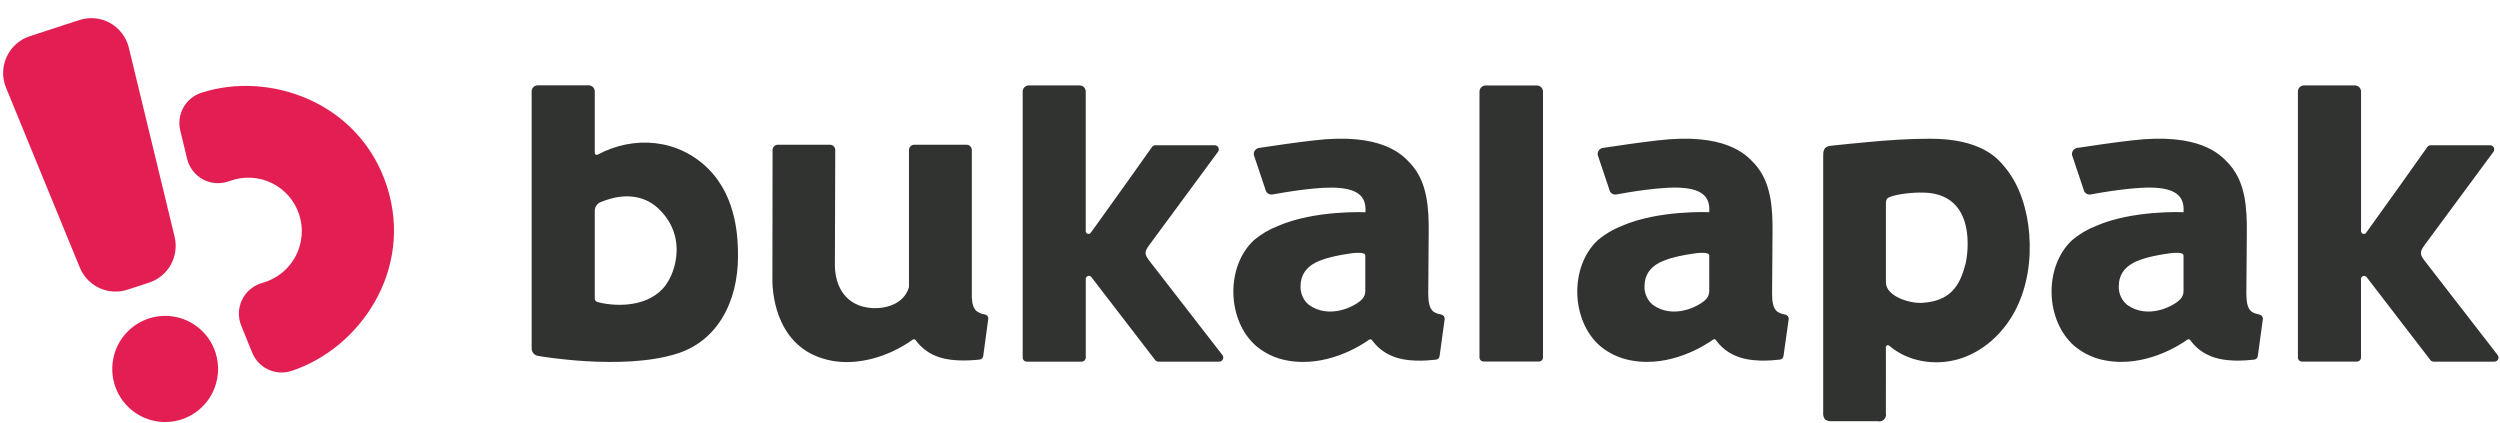
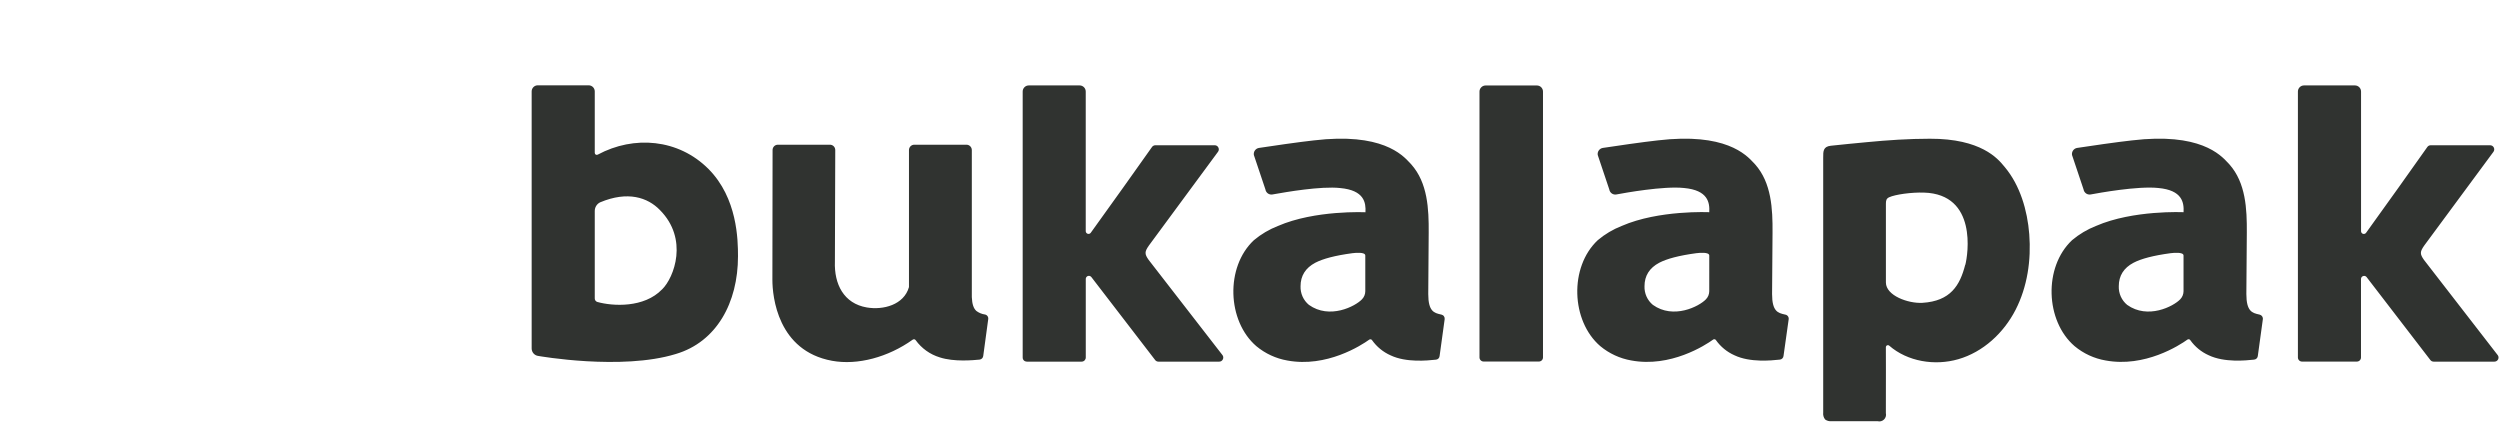
<svg xmlns="http://www.w3.org/2000/svg" width="136" height="23" viewBox="0 0 136 23" fill="none">
  <g clip-path="url(#clip0_505_1693)">
-     <path fill-rule="evenodd" clip-rule="evenodd" d="M9.497 12.872L7.007 2.591C6.938 2.309 6.812 2.045 6.637 1.815C6.462 1.585 6.242 1.393 5.989 1.252C5.737 1.111 5.458 1.024 5.171 0.996C4.884 0.968 4.594 1 4.319 1.089L1.625 1.968C1.35 2.057 1.096 2.202 0.88 2.393C0.663 2.585 0.489 2.82 0.367 3.082C0.244 3.345 0.178 3.63 0.171 3.919C0.163 4.209 0.216 4.497 0.325 4.765L4.34 14.551C4.541 15.043 4.919 15.441 5.4 15.666C5.881 15.89 6.428 15.923 6.933 15.759L8.107 15.377C8.611 15.212 9.035 14.863 9.293 14.398C9.55 13.933 9.623 13.388 9.497 12.872ZM9.871 22.819C9.33 22.994 8.749 23.005 8.201 22.849C7.654 22.694 7.165 22.38 6.795 21.945C6.426 21.512 6.193 20.977 6.126 20.411C6.06 19.844 6.162 19.27 6.419 18.762C6.677 18.253 7.08 17.833 7.576 17.553C8.072 17.274 8.639 17.148 9.207 17.192C9.774 17.236 10.315 17.447 10.763 17.8C11.21 18.152 11.544 18.629 11.721 19.171C11.839 19.533 11.885 19.914 11.856 20.293C11.827 20.672 11.723 21.042 11.552 21.381C11.38 21.719 11.143 22.021 10.854 22.268C10.566 22.515 10.232 22.702 9.871 22.819ZM15.852 20.179C19.546 18.975 22.528 14.703 21.045 10.123C19.56 5.545 14.644 3.845 10.95 5.048C10.535 5.183 10.187 5.47 9.975 5.852C9.763 6.234 9.703 6.683 9.807 7.107L10.18 8.647C10.237 8.878 10.341 9.095 10.485 9.284C10.629 9.473 10.81 9.631 11.018 9.746C11.225 9.862 11.454 9.934 11.691 9.957C11.927 9.98 12.165 9.954 12.391 9.881L12.543 9.832C12.908 9.702 13.296 9.647 13.683 9.669C14.07 9.692 14.449 9.792 14.797 9.964C15.145 10.136 15.456 10.376 15.71 10.67C15.963 10.964 16.156 11.306 16.276 11.676C16.396 12.046 16.441 12.437 16.408 12.824C16.375 13.212 16.265 13.589 16.084 13.933C15.903 14.277 15.655 14.582 15.355 14.828C15.055 15.075 14.709 15.259 14.337 15.369L14.185 15.418C13.96 15.492 13.752 15.611 13.575 15.769C13.398 15.927 13.255 16.12 13.155 16.336C13.056 16.552 13.002 16.786 12.996 17.024C12.991 17.262 13.035 17.498 13.124 17.718L13.72 19.187C13.885 19.591 14.196 19.919 14.591 20.103C14.987 20.287 15.437 20.314 15.852 20.179Z" fill="#E31E52" />
    <path fill-rule="evenodd" clip-rule="evenodd" d="M32.519 8.411C34.483 7.357 36.903 7.55 38.542 9.193C40.115 10.773 40.147 13.045 40.147 13.939C40.147 16.469 38.982 18.601 36.763 19.258C33.81 20.165 29.287 19.364 29.287 19.364C29.186 19.353 29.094 19.305 29.026 19.23C28.959 19.154 28.922 19.057 28.922 18.956V4.974C28.922 4.885 28.957 4.801 29.019 4.738C29.081 4.676 29.166 4.641 29.253 4.641H32.023C32.111 4.641 32.196 4.676 32.258 4.738C32.32 4.801 32.355 4.885 32.355 4.974V8.317C32.355 8.336 32.361 8.355 32.37 8.372C32.38 8.388 32.394 8.402 32.41 8.412C32.427 8.421 32.445 8.426 32.465 8.426C32.484 8.426 32.502 8.421 32.519 8.411ZM32.49 16.425C33.342 16.665 35.042 16.756 36.015 15.743V15.746C36.681 15.095 37.462 12.992 35.895 11.421C35.234 10.743 34.153 10.376 32.649 11.006C32.56 11.048 32.485 11.116 32.433 11.2C32.381 11.284 32.354 11.381 32.355 11.48V16.234C32.354 16.276 32.367 16.317 32.391 16.352C32.415 16.387 32.45 16.412 32.49 16.425ZM80.484 4.983V19.445C80.485 19.504 80.508 19.56 80.55 19.601C80.591 19.643 80.647 19.666 80.706 19.667H83.717C83.776 19.667 83.832 19.643 83.874 19.602C83.915 19.56 83.939 19.504 83.939 19.445V4.983C83.939 4.895 83.904 4.81 83.842 4.747C83.78 4.685 83.696 4.65 83.607 4.65H80.814C80.726 4.651 80.642 4.686 80.581 4.749C80.519 4.811 80.484 4.895 80.484 4.983ZM53.582 17.109C53.413 17.085 53.252 17.019 53.115 16.916C52.964 16.782 52.883 16.547 52.867 16.164V8.162C52.866 8.085 52.836 8.012 52.781 7.957C52.727 7.903 52.654 7.872 52.577 7.872H49.737C49.661 7.872 49.587 7.902 49.533 7.957C49.478 8.011 49.448 8.085 49.448 8.162V15.585C49.45 15.596 49.45 15.607 49.448 15.618C49.175 16.585 48.045 16.877 47.158 16.726C45.899 16.513 45.373 15.453 45.419 14.231C45.419 14.188 45.435 8.576 45.438 8.162C45.438 8.085 45.408 8.011 45.354 7.957C45.299 7.902 45.226 7.872 45.149 7.872H42.316C42.239 7.872 42.166 7.902 42.112 7.956C42.059 8.01 42.028 8.083 42.028 8.159C42.028 9.375 42.018 15.22 42.018 15.22C42.018 16.132 42.303 19.086 45.264 19.627C46.657 19.881 48.313 19.433 49.651 18.478C49.663 18.469 49.677 18.462 49.692 18.459C49.707 18.455 49.723 18.455 49.738 18.457C49.753 18.46 49.768 18.465 49.781 18.474C49.794 18.482 49.805 18.493 49.813 18.506C50.136 18.952 50.594 19.28 51.119 19.44C51.901 19.698 52.962 19.594 53.283 19.563L53.291 19.562C53.341 19.556 53.388 19.534 53.424 19.498C53.46 19.462 53.482 19.415 53.488 19.364L53.759 17.364C53.769 17.307 53.756 17.248 53.723 17.2C53.69 17.152 53.639 17.119 53.582 17.109ZM110.392 12.743C110.291 11.44 109.889 10.082 109.065 9.095L109.043 9.069L109.021 9.043C108.682 8.633 107.775 7.538 104.983 7.547C103.838 7.547 102.693 7.624 101.553 7.734C100.902 7.793 100.25 7.86 99.6 7.928C99.179 7.972 99.18 8.229 99.182 8.573C99.182 8.594 99.182 8.616 99.182 8.638V22.44C99.174 22.507 99.179 22.576 99.196 22.641C99.214 22.706 99.245 22.767 99.287 22.82C99.389 22.895 99.516 22.927 99.642 22.912H102.137C102.198 22.929 102.263 22.93 102.325 22.914C102.386 22.899 102.443 22.867 102.489 22.823C102.535 22.779 102.569 22.724 102.586 22.662C102.604 22.601 102.606 22.536 102.591 22.474C102.597 21.672 102.596 20.881 102.594 20.087C102.592 19.69 102.591 19.291 102.591 18.89C102.591 18.869 102.597 18.848 102.608 18.83C102.619 18.812 102.635 18.797 102.654 18.788C102.673 18.779 102.695 18.776 102.716 18.778C102.737 18.781 102.757 18.79 102.773 18.803C103.767 19.671 105.254 19.911 106.53 19.541C107.882 19.152 109.003 18.112 109.647 16.855C110.291 15.598 110.5 14.153 110.392 12.743ZM106.907 14.405C106.622 15.522 106.111 16.381 104.578 16.474C103.811 16.518 102.593 16.083 102.593 15.367V11.086C102.593 10.922 102.611 10.802 102.77 10.731C103.099 10.579 103.982 10.456 104.66 10.477C107.575 10.56 107.056 13.854 106.914 14.405H106.907ZM62.502 13.354C62.26 13.699 62.26 13.816 62.487 14.138L66.506 19.322C66.53 19.355 66.544 19.394 66.546 19.435C66.549 19.476 66.54 19.517 66.521 19.553C66.503 19.59 66.475 19.62 66.44 19.642C66.405 19.663 66.365 19.674 66.324 19.673H63.014C62.978 19.673 62.942 19.663 62.91 19.646C62.877 19.628 62.85 19.603 62.83 19.573L59.369 15.071C59.347 15.044 59.318 15.024 59.285 15.013C59.252 15.003 59.217 15.003 59.183 15.014C59.15 15.024 59.121 15.045 59.1 15.073C59.079 15.1 59.067 15.134 59.066 15.168V19.451C59.066 19.51 59.041 19.566 59 19.608C58.958 19.649 58.902 19.673 58.843 19.673H55.855C55.796 19.672 55.74 19.649 55.699 19.608C55.657 19.566 55.634 19.51 55.634 19.451V4.983C55.633 4.939 55.641 4.895 55.658 4.854C55.675 4.813 55.699 4.776 55.73 4.745C55.761 4.714 55.798 4.689 55.838 4.672C55.88 4.655 55.923 4.647 55.967 4.647H58.733C58.82 4.647 58.904 4.682 58.967 4.744C59.029 4.807 59.064 4.891 59.064 4.98V12.579C59.066 12.61 59.076 12.639 59.094 12.664C59.113 12.689 59.138 12.708 59.168 12.717C59.197 12.727 59.229 12.728 59.259 12.719C59.288 12.71 59.315 12.693 59.334 12.668C60 11.756 62.299 8.525 62.668 7.998C62.688 7.968 62.715 7.944 62.747 7.928C62.778 7.911 62.813 7.902 62.85 7.902H66.082C66.123 7.901 66.164 7.912 66.199 7.935C66.235 7.957 66.263 7.989 66.28 8.027C66.299 8.064 66.307 8.106 66.303 8.147C66.299 8.189 66.283 8.228 66.257 8.261L62.502 13.354ZM131.864 14.138C131.638 13.816 131.638 13.699 131.881 13.354L135.642 8.261C135.667 8.228 135.682 8.189 135.686 8.147C135.69 8.106 135.683 8.064 135.664 8.027C135.646 7.99 135.618 7.959 135.583 7.936C135.548 7.914 135.508 7.903 135.466 7.902H132.228C132.192 7.902 132.157 7.911 132.125 7.927C132.093 7.944 132.066 7.968 132.046 7.998C131.678 8.525 129.379 11.756 128.712 12.668C128.693 12.693 128.667 12.711 128.637 12.72C128.607 12.73 128.575 12.729 128.545 12.72C128.515 12.71 128.489 12.691 128.471 12.666C128.452 12.64 128.442 12.61 128.441 12.579V4.98C128.441 4.936 128.432 4.893 128.416 4.852C128.399 4.812 128.375 4.775 128.344 4.744C128.313 4.714 128.276 4.689 128.236 4.672C128.196 4.656 128.153 4.647 128.109 4.647H125.338C125.294 4.647 125.251 4.656 125.211 4.672C125.17 4.689 125.134 4.714 125.103 4.744C125.072 4.775 125.048 4.812 125.031 4.852C125.014 4.893 125.006 4.936 125.006 4.98V19.448C125.006 19.507 125.03 19.563 125.072 19.605C125.113 19.646 125.17 19.67 125.228 19.67H128.217C128.275 19.669 128.332 19.646 128.373 19.604C128.414 19.563 128.438 19.507 128.438 19.448V15.168C128.441 15.134 128.453 15.101 128.474 15.074C128.495 15.047 128.524 15.027 128.557 15.017C128.589 15.006 128.624 15.006 128.657 15.015C128.69 15.025 128.719 15.044 128.741 15.071L132.202 19.573C132.223 19.603 132.25 19.628 132.282 19.646C132.315 19.663 132.35 19.672 132.387 19.673H135.698C135.739 19.673 135.779 19.662 135.813 19.641C135.848 19.62 135.876 19.589 135.895 19.553C135.914 19.517 135.923 19.476 135.92 19.435C135.917 19.394 135.903 19.355 135.878 19.322L131.864 14.138ZM78.382 17.107L78.417 17.115C78.473 17.128 78.522 17.161 78.553 17.208C78.585 17.255 78.598 17.313 78.589 17.369L78.314 19.369C78.309 19.419 78.288 19.466 78.253 19.502C78.217 19.537 78.17 19.56 78.121 19.565L78.068 19.57C77.684 19.611 76.499 19.737 75.648 19.331C75.244 19.152 74.896 18.867 74.64 18.506C74.632 18.493 74.622 18.483 74.61 18.474C74.598 18.466 74.585 18.46 74.571 18.458C74.557 18.455 74.542 18.455 74.528 18.458C74.513 18.461 74.5 18.467 74.489 18.475C74.055 18.788 72.165 20.007 70.033 19.612C69.413 19.504 68.831 19.235 68.345 18.832C66.756 17.465 66.65 14.53 68.21 13.068C68.602 12.739 69.045 12.478 69.521 12.293C71.538 11.416 74.281 11.547 74.281 11.547C74.311 11.021 74.214 10.349 72.908 10.23C71.858 10.114 69.916 10.457 69.341 10.558C69.292 10.567 69.252 10.574 69.224 10.579C69.181 10.587 69.136 10.586 69.093 10.576C69.05 10.567 69.009 10.549 68.973 10.523C68.937 10.497 68.907 10.465 68.884 10.427C68.86 10.389 68.845 10.347 68.838 10.303L68.21 8.433C68.203 8.389 68.204 8.345 68.214 8.302C68.224 8.26 68.242 8.219 68.267 8.184C68.293 8.148 68.325 8.117 68.362 8.094C68.399 8.071 68.44 8.055 68.483 8.048C69.08 7.954 70.746 7.715 71.467 7.638C75.157 7.198 76.287 8.418 76.701 8.865L76.702 8.866C76.727 8.893 76.75 8.918 76.77 8.939C77.669 9.948 77.73 11.37 77.721 12.652L77.697 15.995C77.697 16.95 78.022 17.024 78.382 17.107ZM74.093 16.281C74.207 16.164 74.271 16.007 74.272 15.843V13.901C74.272 13.697 73.722 13.757 73.586 13.772C73.57 13.774 73.56 13.775 73.557 13.775C72.629 13.901 71.972 14.074 71.552 14.293C71.019 14.575 70.75 15.003 70.75 15.569C70.743 15.762 70.78 15.954 70.859 16.131C70.938 16.307 71.056 16.462 71.205 16.585C72.326 17.387 73.729 16.668 74.093 16.281ZM97.121 17.115L97.085 17.107C96.727 17.024 96.401 16.95 96.401 15.995L96.426 12.652C96.435 11.37 96.373 9.948 95.476 8.939C95.455 8.917 95.431 8.892 95.406 8.864V8.864C94.989 8.416 93.858 7.199 90.172 7.638C89.451 7.715 87.785 7.954 87.188 8.048C87.102 8.063 87.025 8.112 86.974 8.184C86.923 8.256 86.902 8.346 86.917 8.433L87.544 10.303C87.551 10.347 87.567 10.389 87.59 10.427C87.613 10.465 87.644 10.497 87.68 10.523C87.716 10.549 87.756 10.567 87.8 10.576C87.843 10.586 87.887 10.587 87.931 10.579L87.956 10.574C88.368 10.498 90.495 10.109 91.61 10.227C92.916 10.346 93.013 11.018 92.984 11.544C92.984 11.544 90.24 11.413 88.224 12.29C87.749 12.475 87.308 12.737 86.919 13.065C85.359 14.527 85.464 17.462 87.054 18.829C87.539 19.232 88.121 19.501 88.742 19.609C90.875 20.004 92.763 18.785 93.197 18.472C93.208 18.464 93.222 18.458 93.236 18.455C93.25 18.452 93.264 18.452 93.279 18.455C93.293 18.457 93.307 18.463 93.318 18.471C93.33 18.48 93.34 18.49 93.348 18.503C93.603 18.864 93.952 19.149 94.356 19.328C95.207 19.734 96.392 19.608 96.776 19.567L96.829 19.562C96.879 19.557 96.925 19.534 96.96 19.498C96.996 19.463 97.018 19.416 97.023 19.366L97.304 17.369C97.313 17.311 97.298 17.252 97.264 17.205C97.23 17.157 97.178 17.125 97.121 17.115ZM92.983 15.843C92.982 16.007 92.918 16.164 92.804 16.281C92.439 16.668 91.036 17.387 89.916 16.585C89.767 16.462 89.649 16.307 89.57 16.131C89.491 15.954 89.454 15.762 89.461 15.569C89.461 15.003 89.73 14.575 90.264 14.293C90.684 14.074 91.34 13.901 92.268 13.775C92.27 13.775 92.281 13.774 92.297 13.772C92.433 13.757 92.984 13.697 92.984 13.901L92.983 15.843ZM122.889 17.107C122.9 17.11 122.912 17.112 122.924 17.115C122.979 17.128 123.028 17.16 123.06 17.206C123.092 17.253 123.107 17.31 123.099 17.366L122.825 19.366C122.82 19.416 122.798 19.463 122.763 19.498C122.728 19.534 122.681 19.557 122.631 19.562C122.616 19.564 122.598 19.565 122.578 19.568C122.191 19.608 121.008 19.734 120.158 19.328C119.754 19.149 119.406 18.864 119.151 18.503C119.143 18.491 119.133 18.48 119.121 18.472C119.109 18.464 119.096 18.458 119.082 18.455C119.067 18.452 119.053 18.453 119.039 18.455C119.025 18.458 119.011 18.464 118.999 18.472C118.566 18.785 116.676 20.004 114.544 19.609C113.923 19.502 113.341 19.233 112.856 18.829C111.266 17.462 111.161 14.527 112.721 13.065C113.111 12.737 113.552 12.475 114.026 12.29C116.043 11.413 118.786 11.544 118.786 11.544C118.814 11.018 118.719 10.346 117.413 10.227C116.292 10.108 114.151 10.502 113.753 10.575L113.733 10.579C113.69 10.587 113.645 10.586 113.602 10.576C113.559 10.567 113.518 10.549 113.482 10.523C113.446 10.497 113.415 10.465 113.391 10.427C113.368 10.389 113.353 10.347 113.345 10.303L112.718 8.433C112.704 8.345 112.725 8.256 112.776 8.184C112.827 8.112 112.904 8.063 112.991 8.048C113.586 7.954 115.253 7.715 115.973 7.638C119.664 7.198 120.794 8.418 121.208 8.865C121.233 8.893 121.256 8.918 121.277 8.939C122.174 9.948 122.236 11.37 122.227 12.652L122.202 15.995C122.202 16.95 122.528 17.024 122.889 17.107ZM118.605 16.281C118.719 16.164 118.783 16.007 118.784 15.843V13.901C118.784 13.697 118.234 13.757 118.098 13.772C118.082 13.774 118.072 13.775 118.069 13.775C117.14 13.901 116.484 14.074 116.064 14.293C115.529 14.575 115.262 15.003 115.262 15.569C115.255 15.762 115.292 15.954 115.371 16.131C115.45 16.307 115.568 16.462 115.717 16.585C116.838 17.387 118.24 16.668 118.605 16.281Z" fill="#303330" />
  </g>
  <defs>
    <clipPath id="clip0_505_1693">
      <rect width="135.83" height="21.973" fill="white" transform="translate(0.17 0.986)" />
    </clipPath>
  </defs>
</svg>